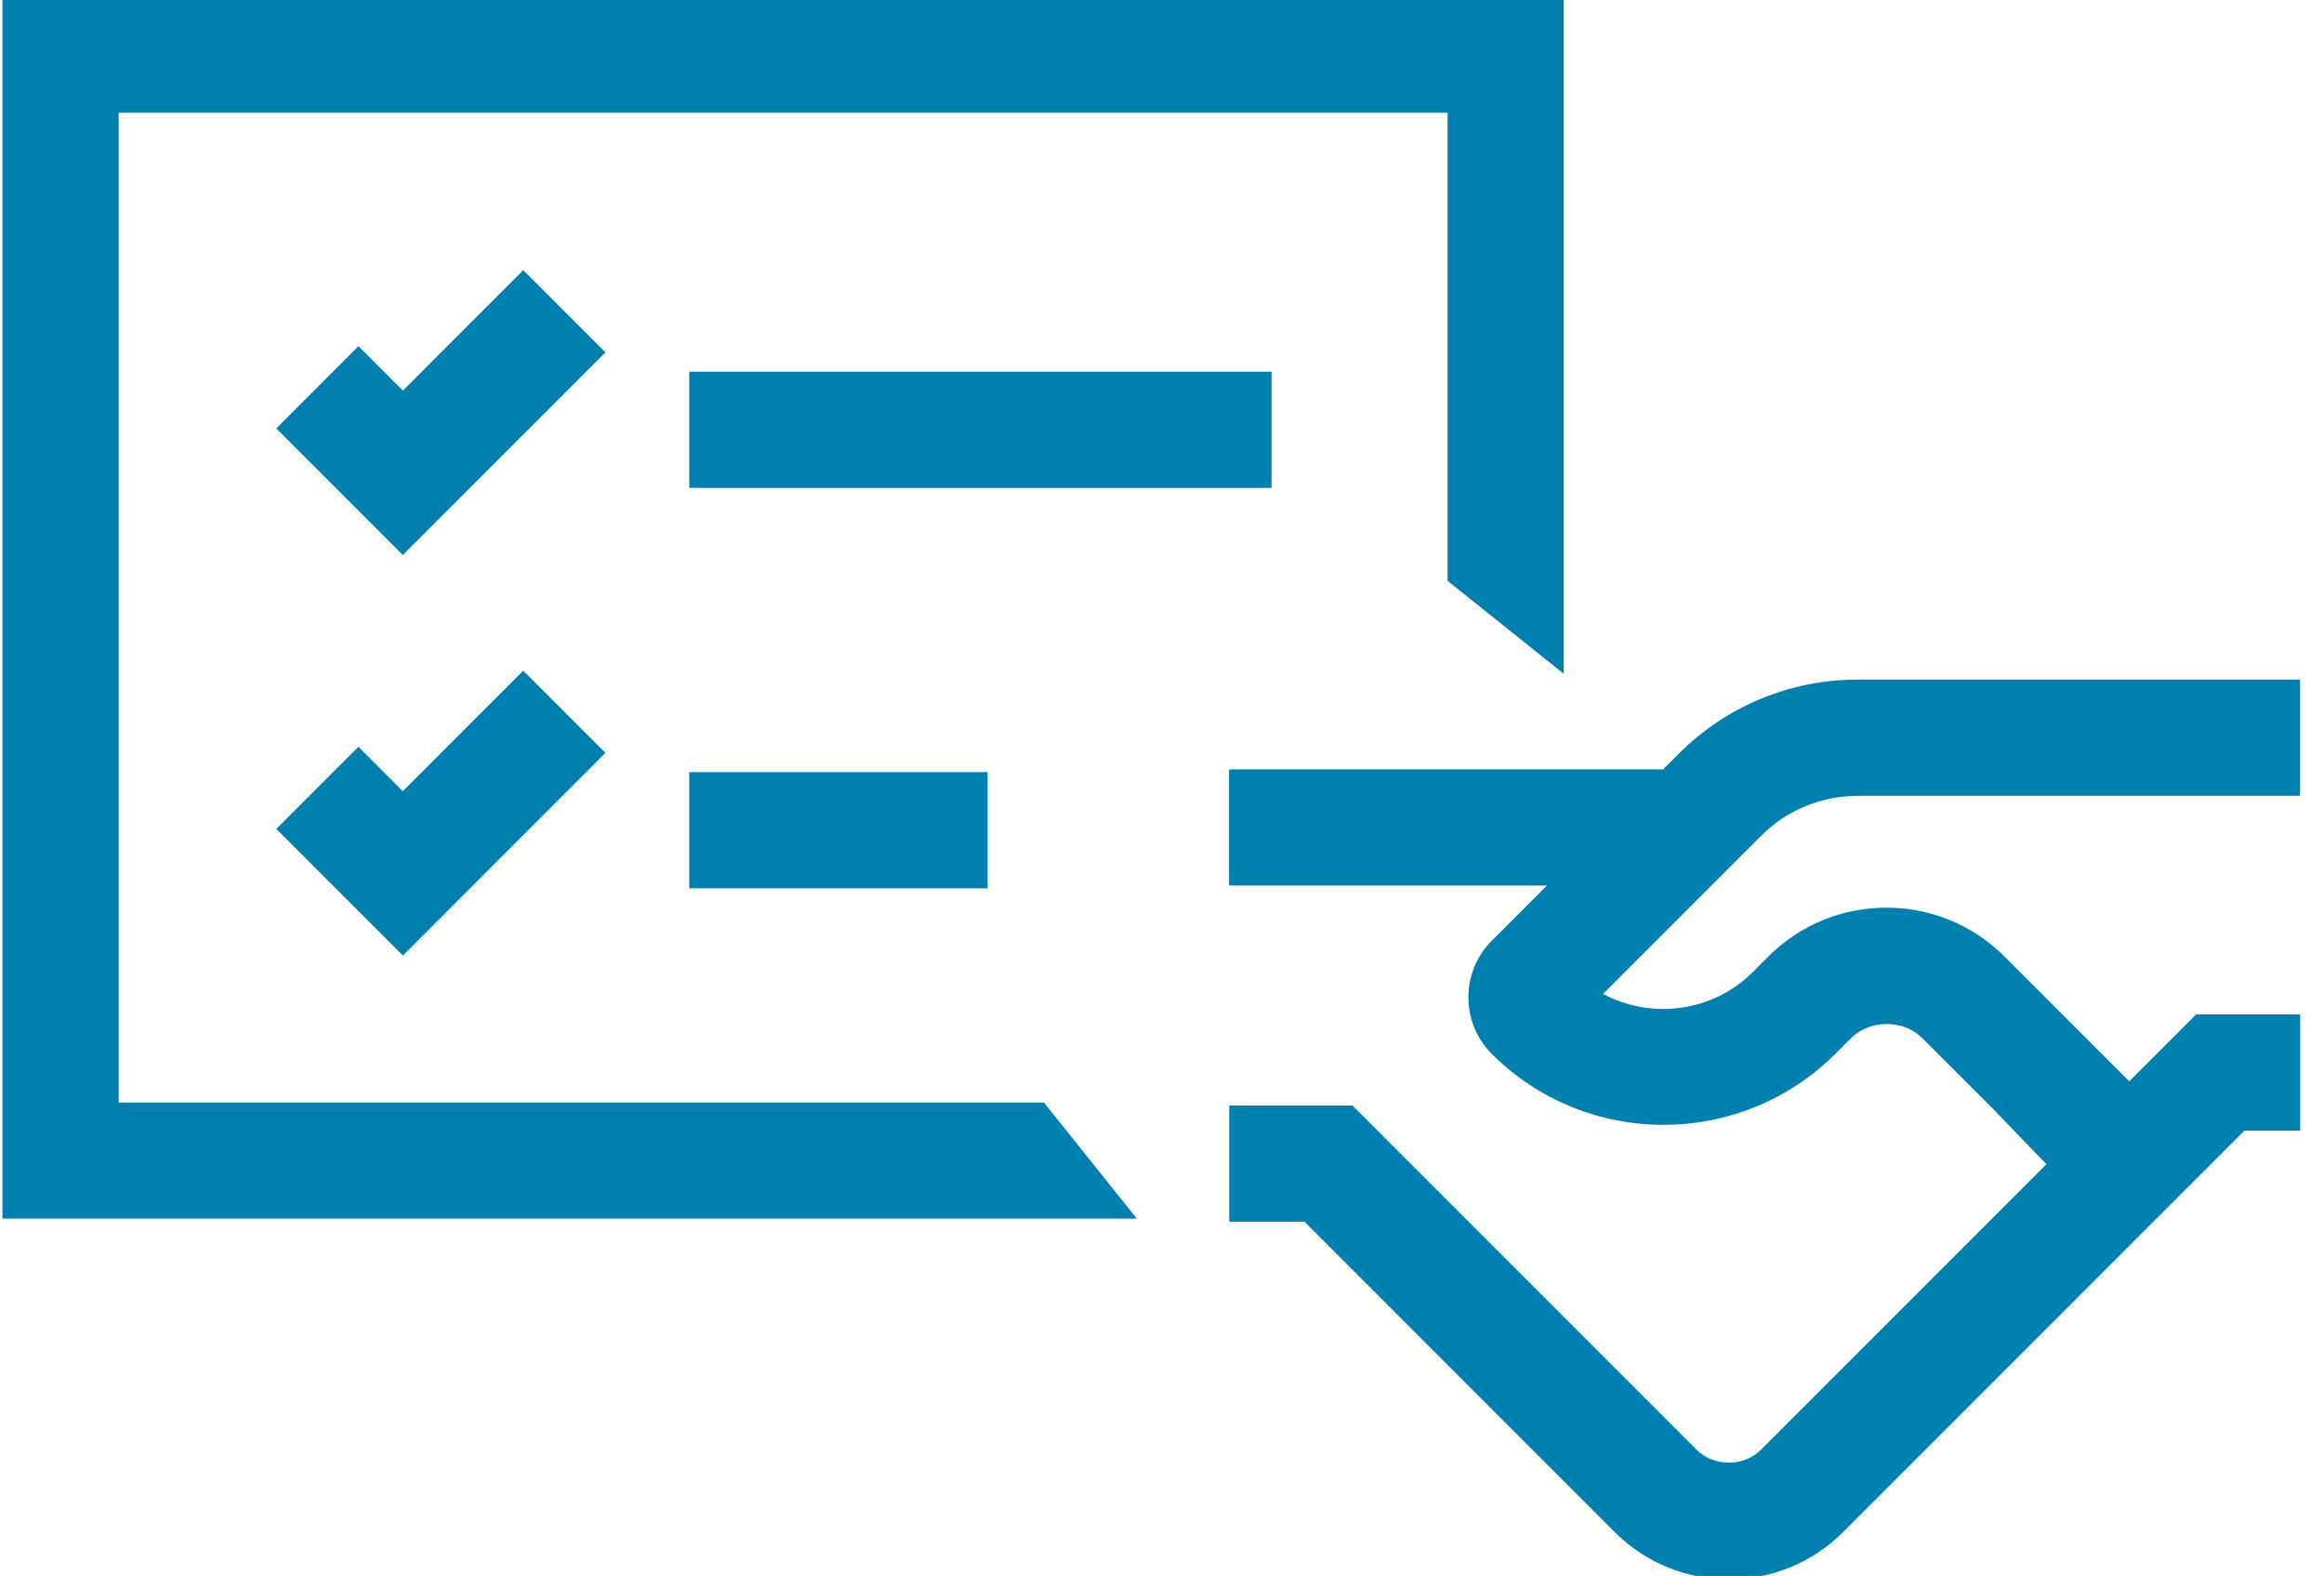
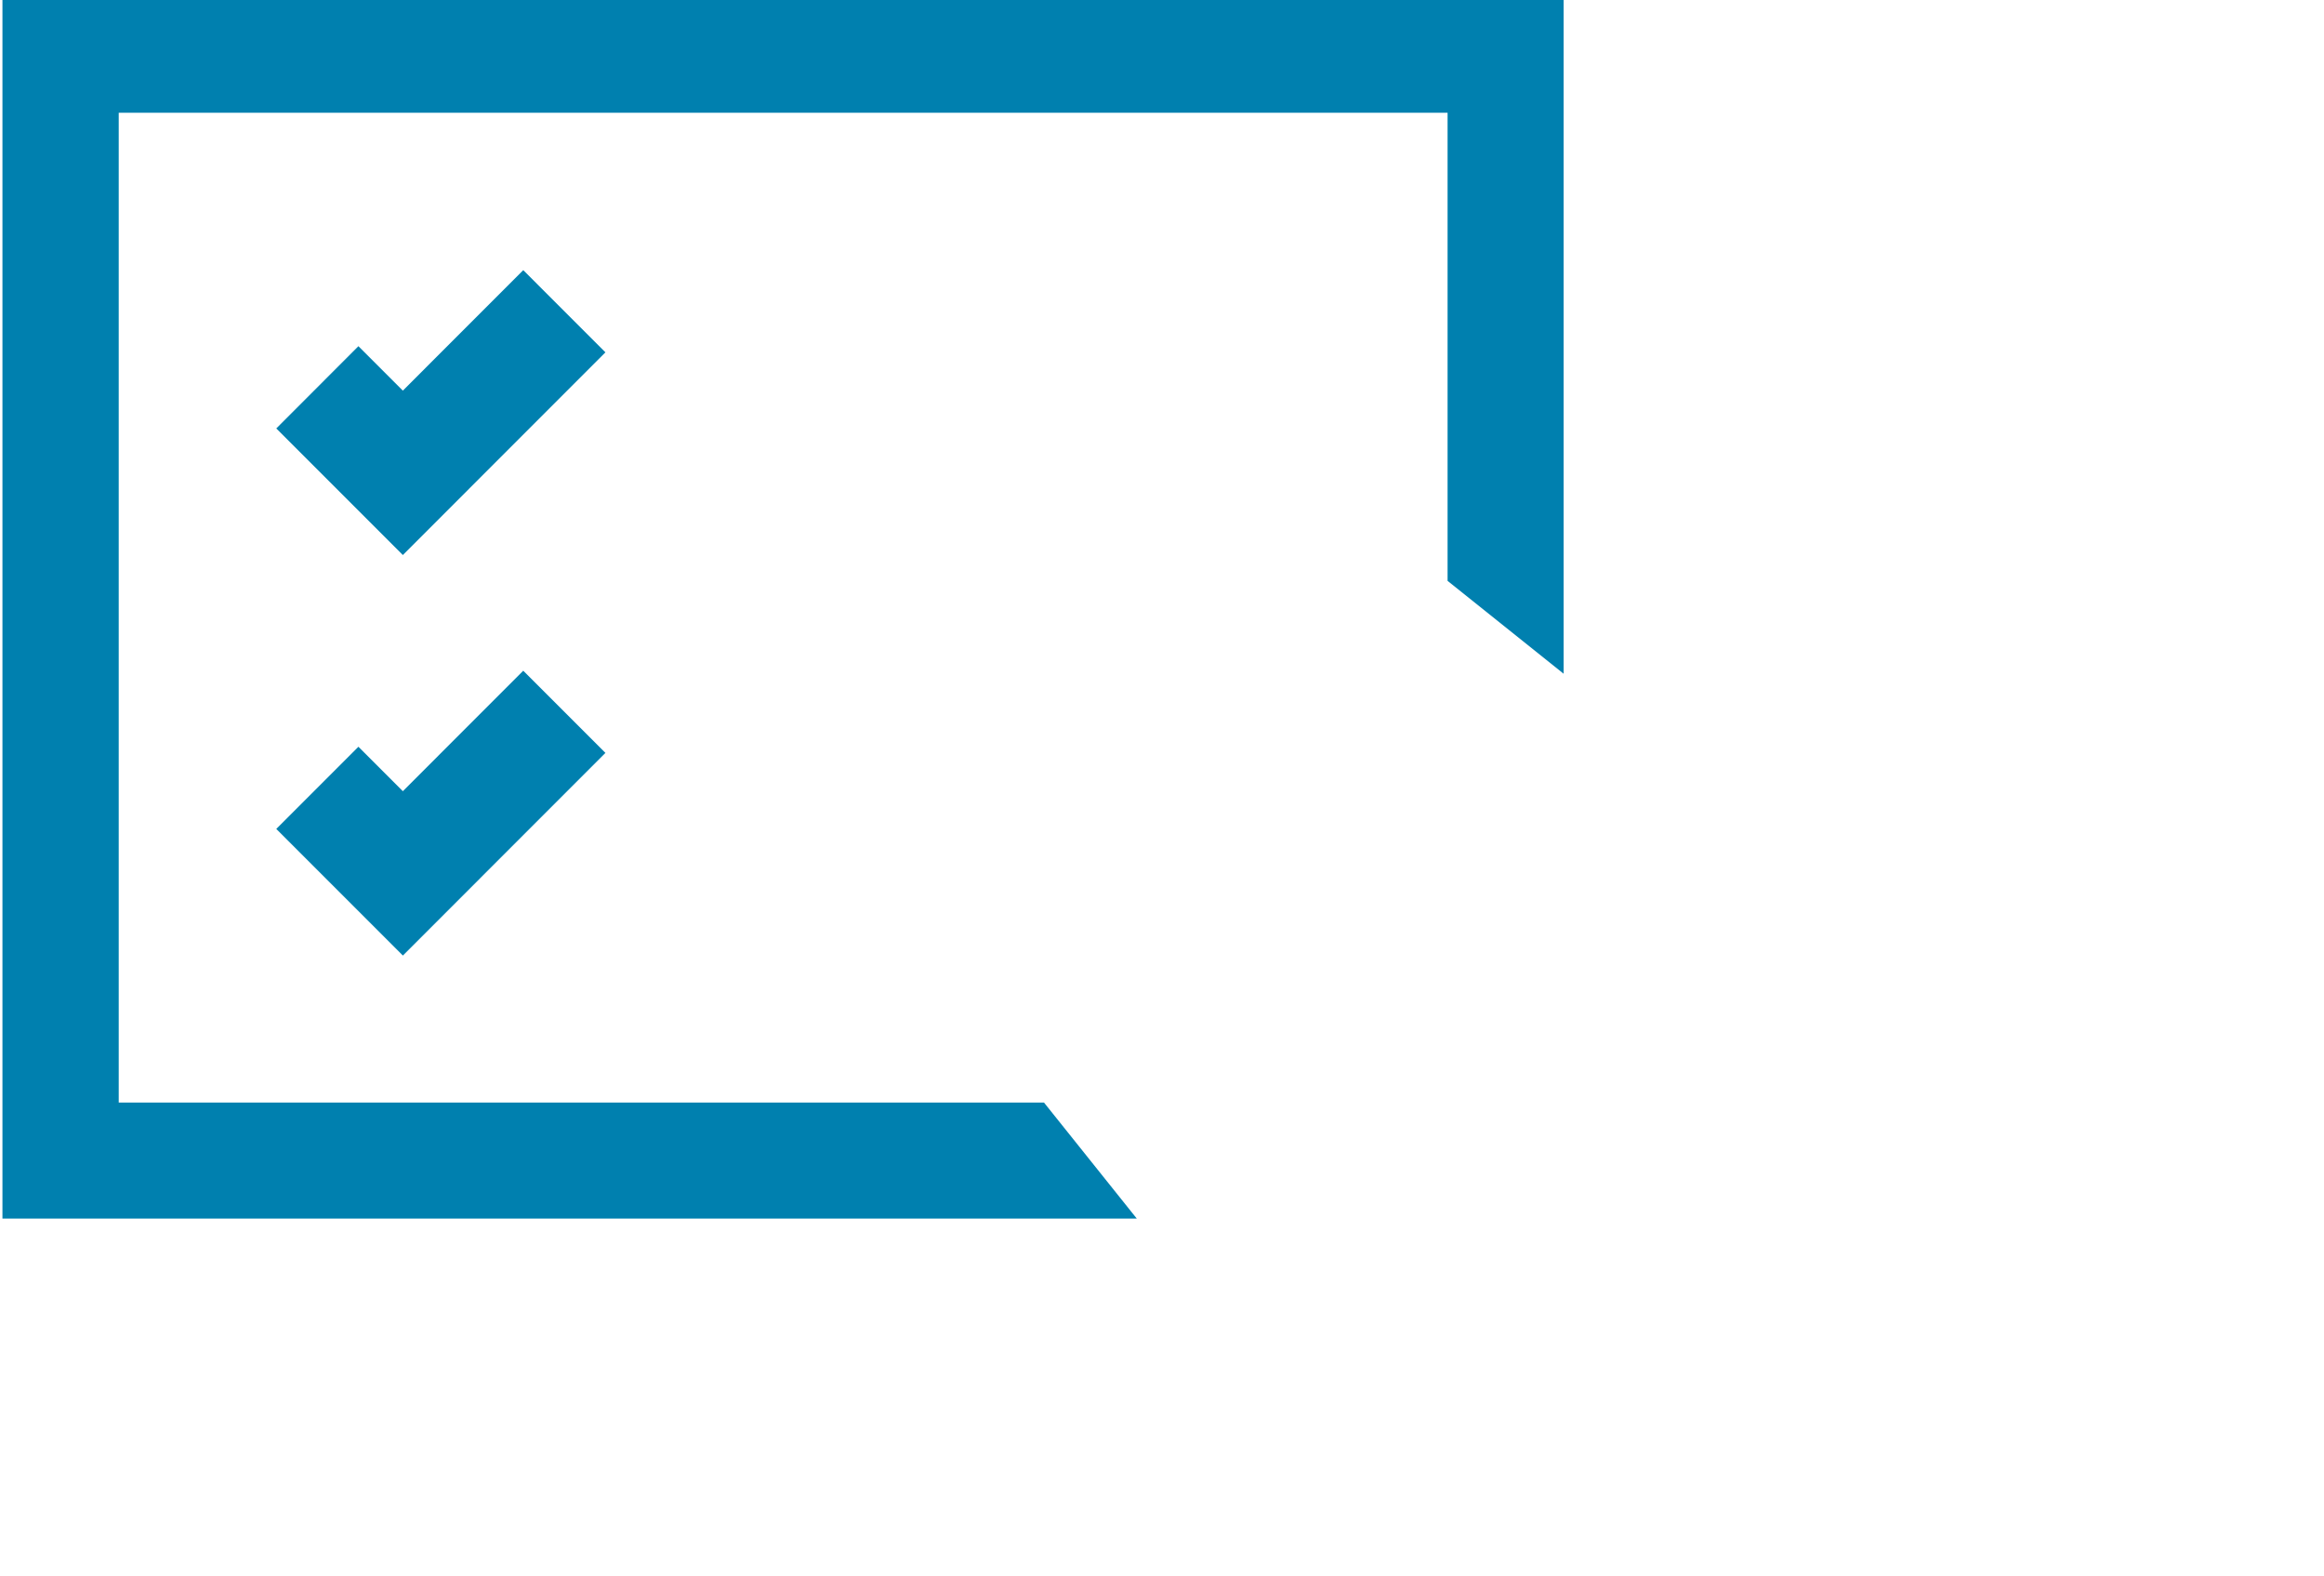
<svg xmlns="http://www.w3.org/2000/svg" width="59" height="40" viewBox="0 0 59 40" fill="none">
  <g clip-path="url(#clip0_288_3975)">
    <path d="M10.227 14.088L7.014 10.875L9.099 8.787L10.227 9.915L13.284 6.857L15.37 8.943L10.227 14.088ZM10.227 24.253L7.014 21.04L9.099 18.954L10.227 20.082L13.284 17.024L15.37 19.11L10.227 24.255V24.253Z" fill="#0080AF" />
    <path d="M3.014 27.985V2.862H36.75V14.743L39.621 17.04L39.696 17.101V-0.088H0.062V30.93H28.86L26.504 27.985H3.014Z" fill="#0080AF" />
-     <path d="M17.498 9.434H32.281V12.383H17.498V9.434ZM17.498 19.598H25.072V22.548H17.498V19.598ZM47.171 20.198H58.393V17.249H47.171C45.45 17.249 43.83 17.919 42.612 19.137L42.221 19.528H31.203V22.477H39.272L37.87 23.88C37.081 24.671 37.081 25.957 37.87 26.748C40.274 29.152 44.186 29.152 46.595 26.748L46.986 26.357C47.474 25.869 48.322 25.869 48.808 26.357L50.593 28.141L51.953 29.55L44.705 36.798C44.27 37.234 43.511 37.234 43.074 36.798L34.335 28.06H31.208V31.009H33.116L40.99 38.884C41.766 39.66 42.797 40.086 43.892 40.086C44.986 40.086 46.017 39.66 46.793 38.886L54.041 31.638C54.041 31.638 54.054 31.62 54.063 31.614L56.982 28.697H58.395V25.748H55.753L54.056 27.445L54.032 27.42L52.672 26.062L50.887 24.277C49.234 22.625 46.546 22.625 44.894 24.277L44.502 24.669C43.474 25.697 41.918 25.882 40.698 25.227L44.694 21.231C45.355 20.563 46.232 20.201 47.166 20.201L47.171 20.198Z" fill="#0080AF" />
  </g>
  <defs>
    <clipPath id="clip0_288_3975">
      <rect width="58.462" height="40" fill="white" />
    </clipPath>
  </defs>
</svg>